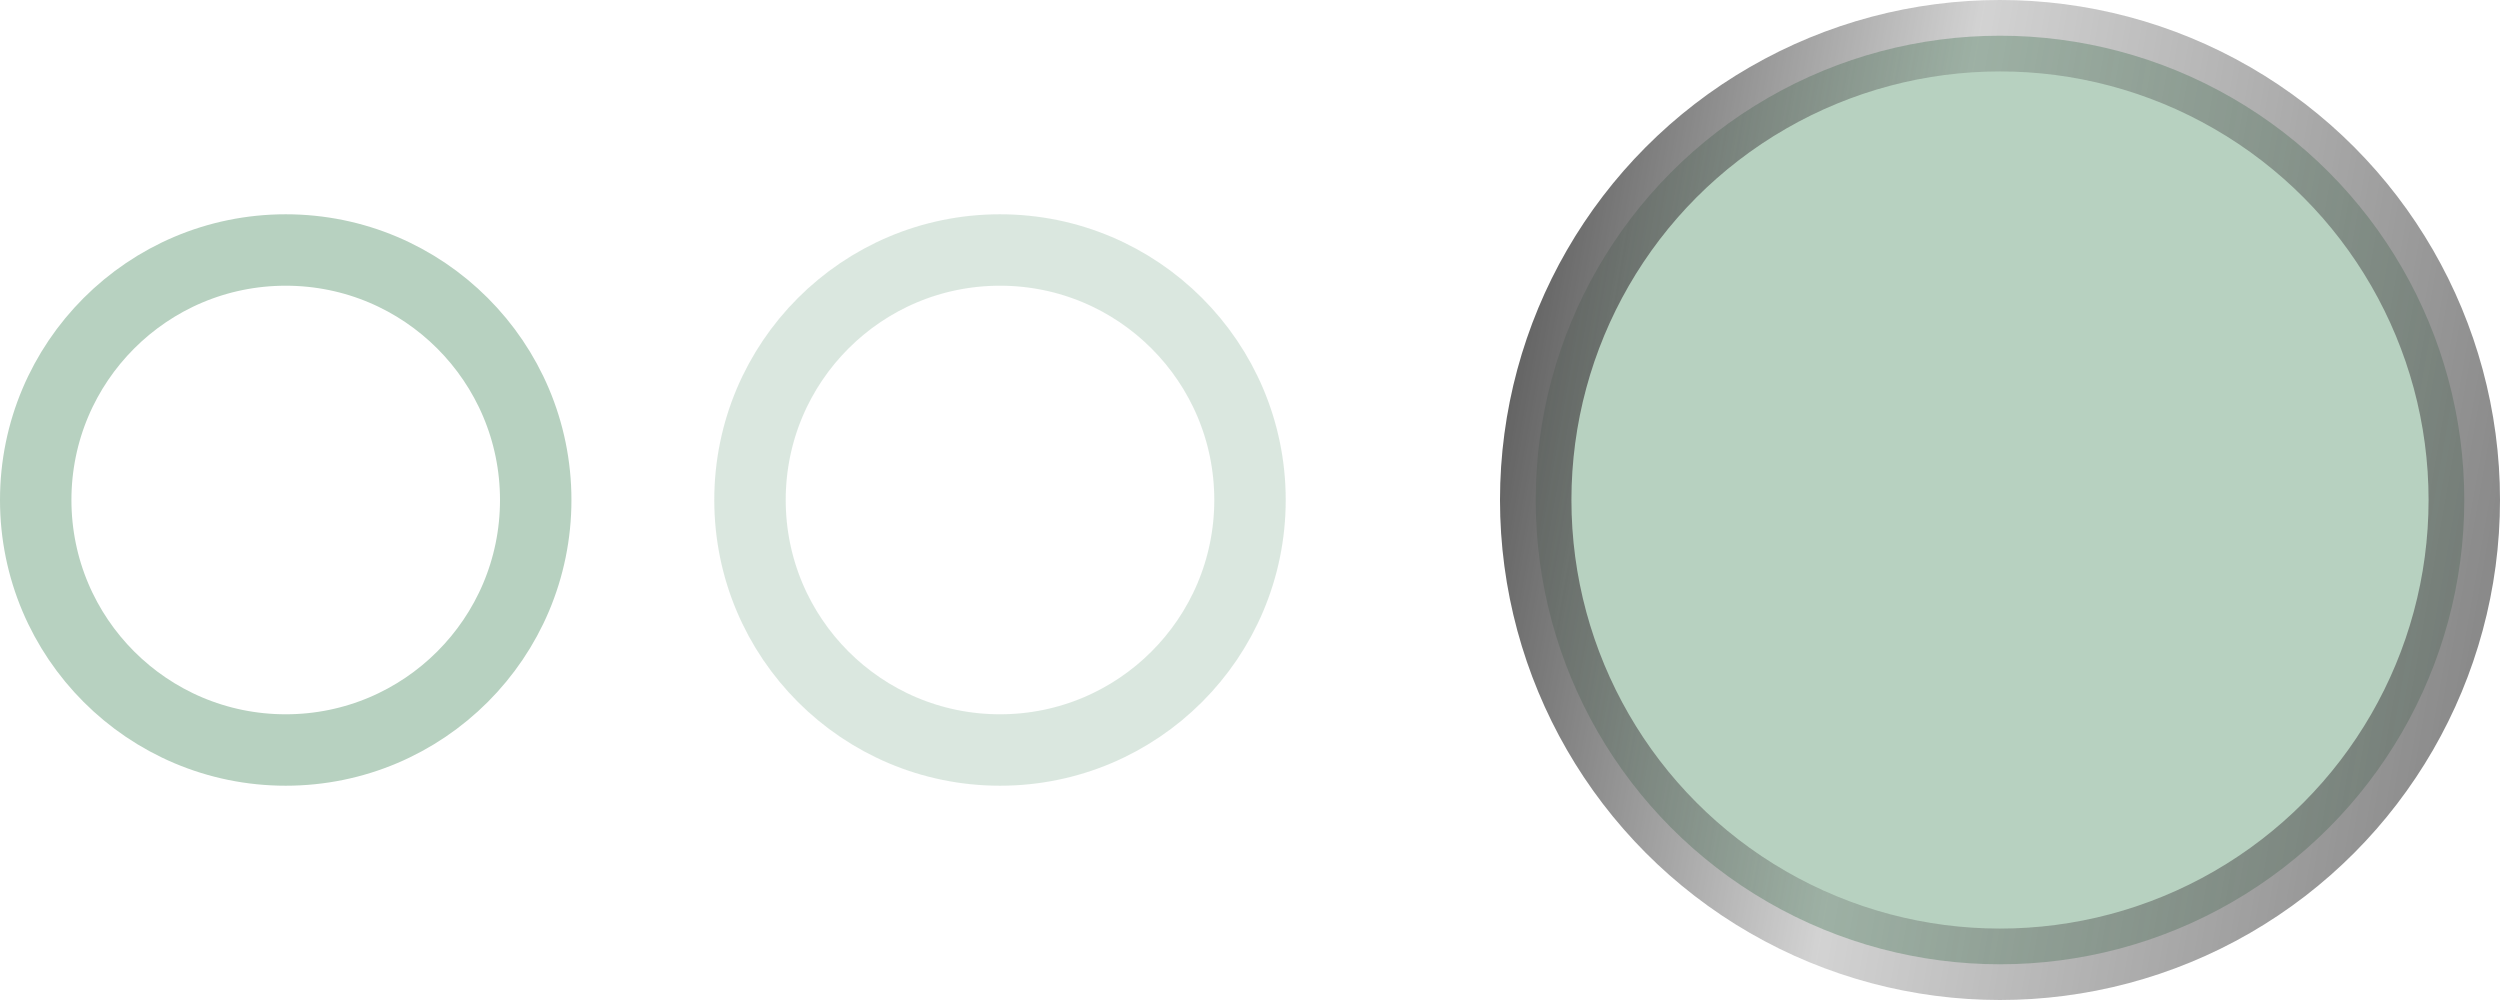
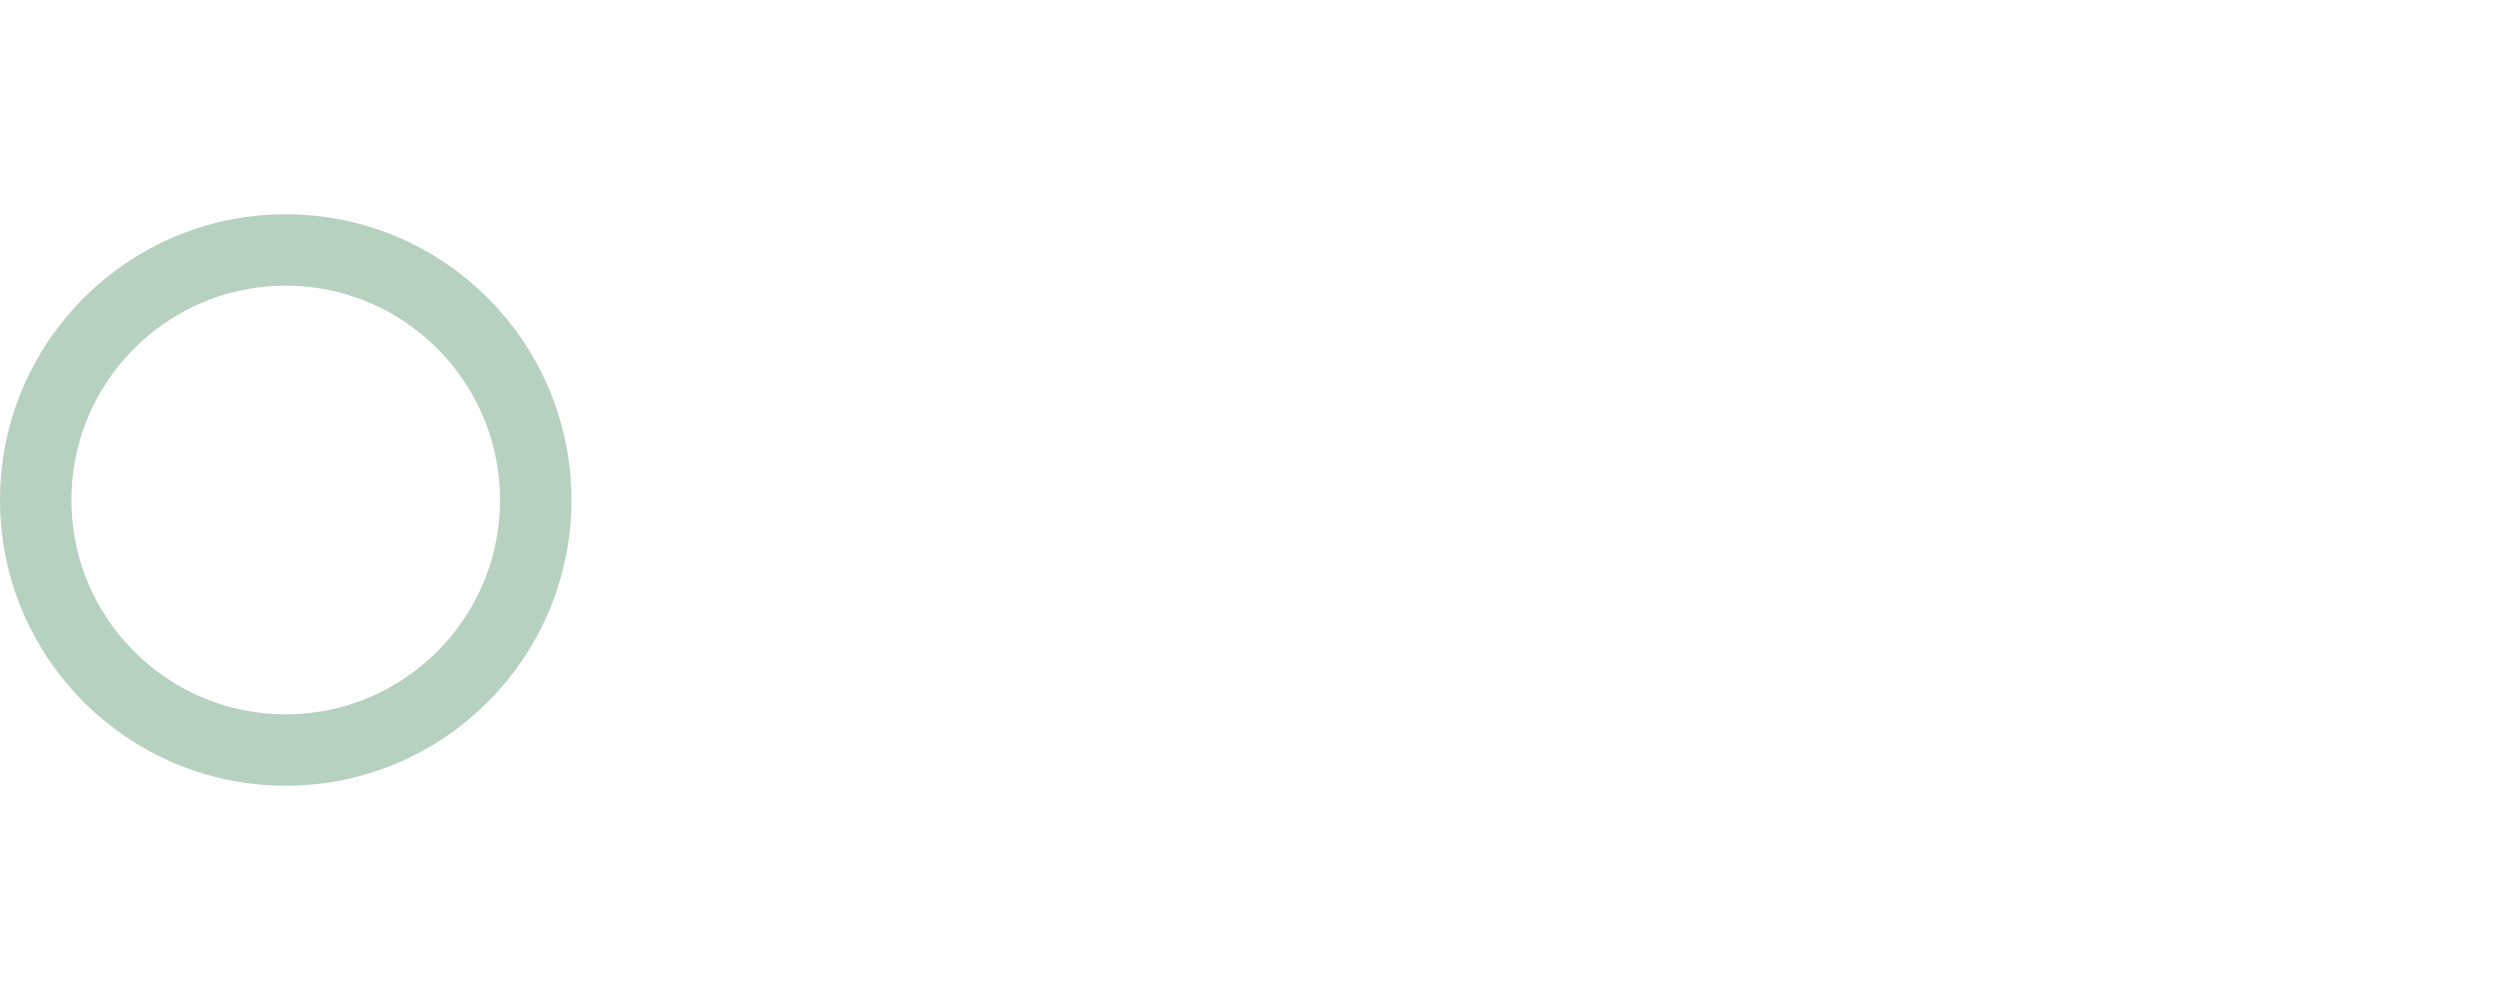
<svg xmlns="http://www.w3.org/2000/svg" width="35" height="14" viewBox="0 0 35 14" fill="none">
-   <circle r="3.5" transform="matrix(1 0 0 -1 14 7)" stroke="#B7D1C0" stroke-opacity="0.5" />
  <circle r="3.5" transform="matrix(1 0 0 -1 4 7)" stroke="#B7D1C0" />
-   <circle cx="28" cy="7" r="6.5" fill="#B7D1C0" stroke="url(#paint0_linear_2_265)" />
  <defs>
    <linearGradient id="paint0_linear_2_265" x1="21.21" y1="0.737" x2="36.848" y2="3.486" gradientUnits="userSpaceOnUse">
      <stop stop-color="#555555" />
      <stop offset="0.4" stop-color="#555555" stop-opacity="0.26" />
      <stop offset="1" stop-color="#555555" stop-opacity="0.75" />
    </linearGradient>
  </defs>
</svg>